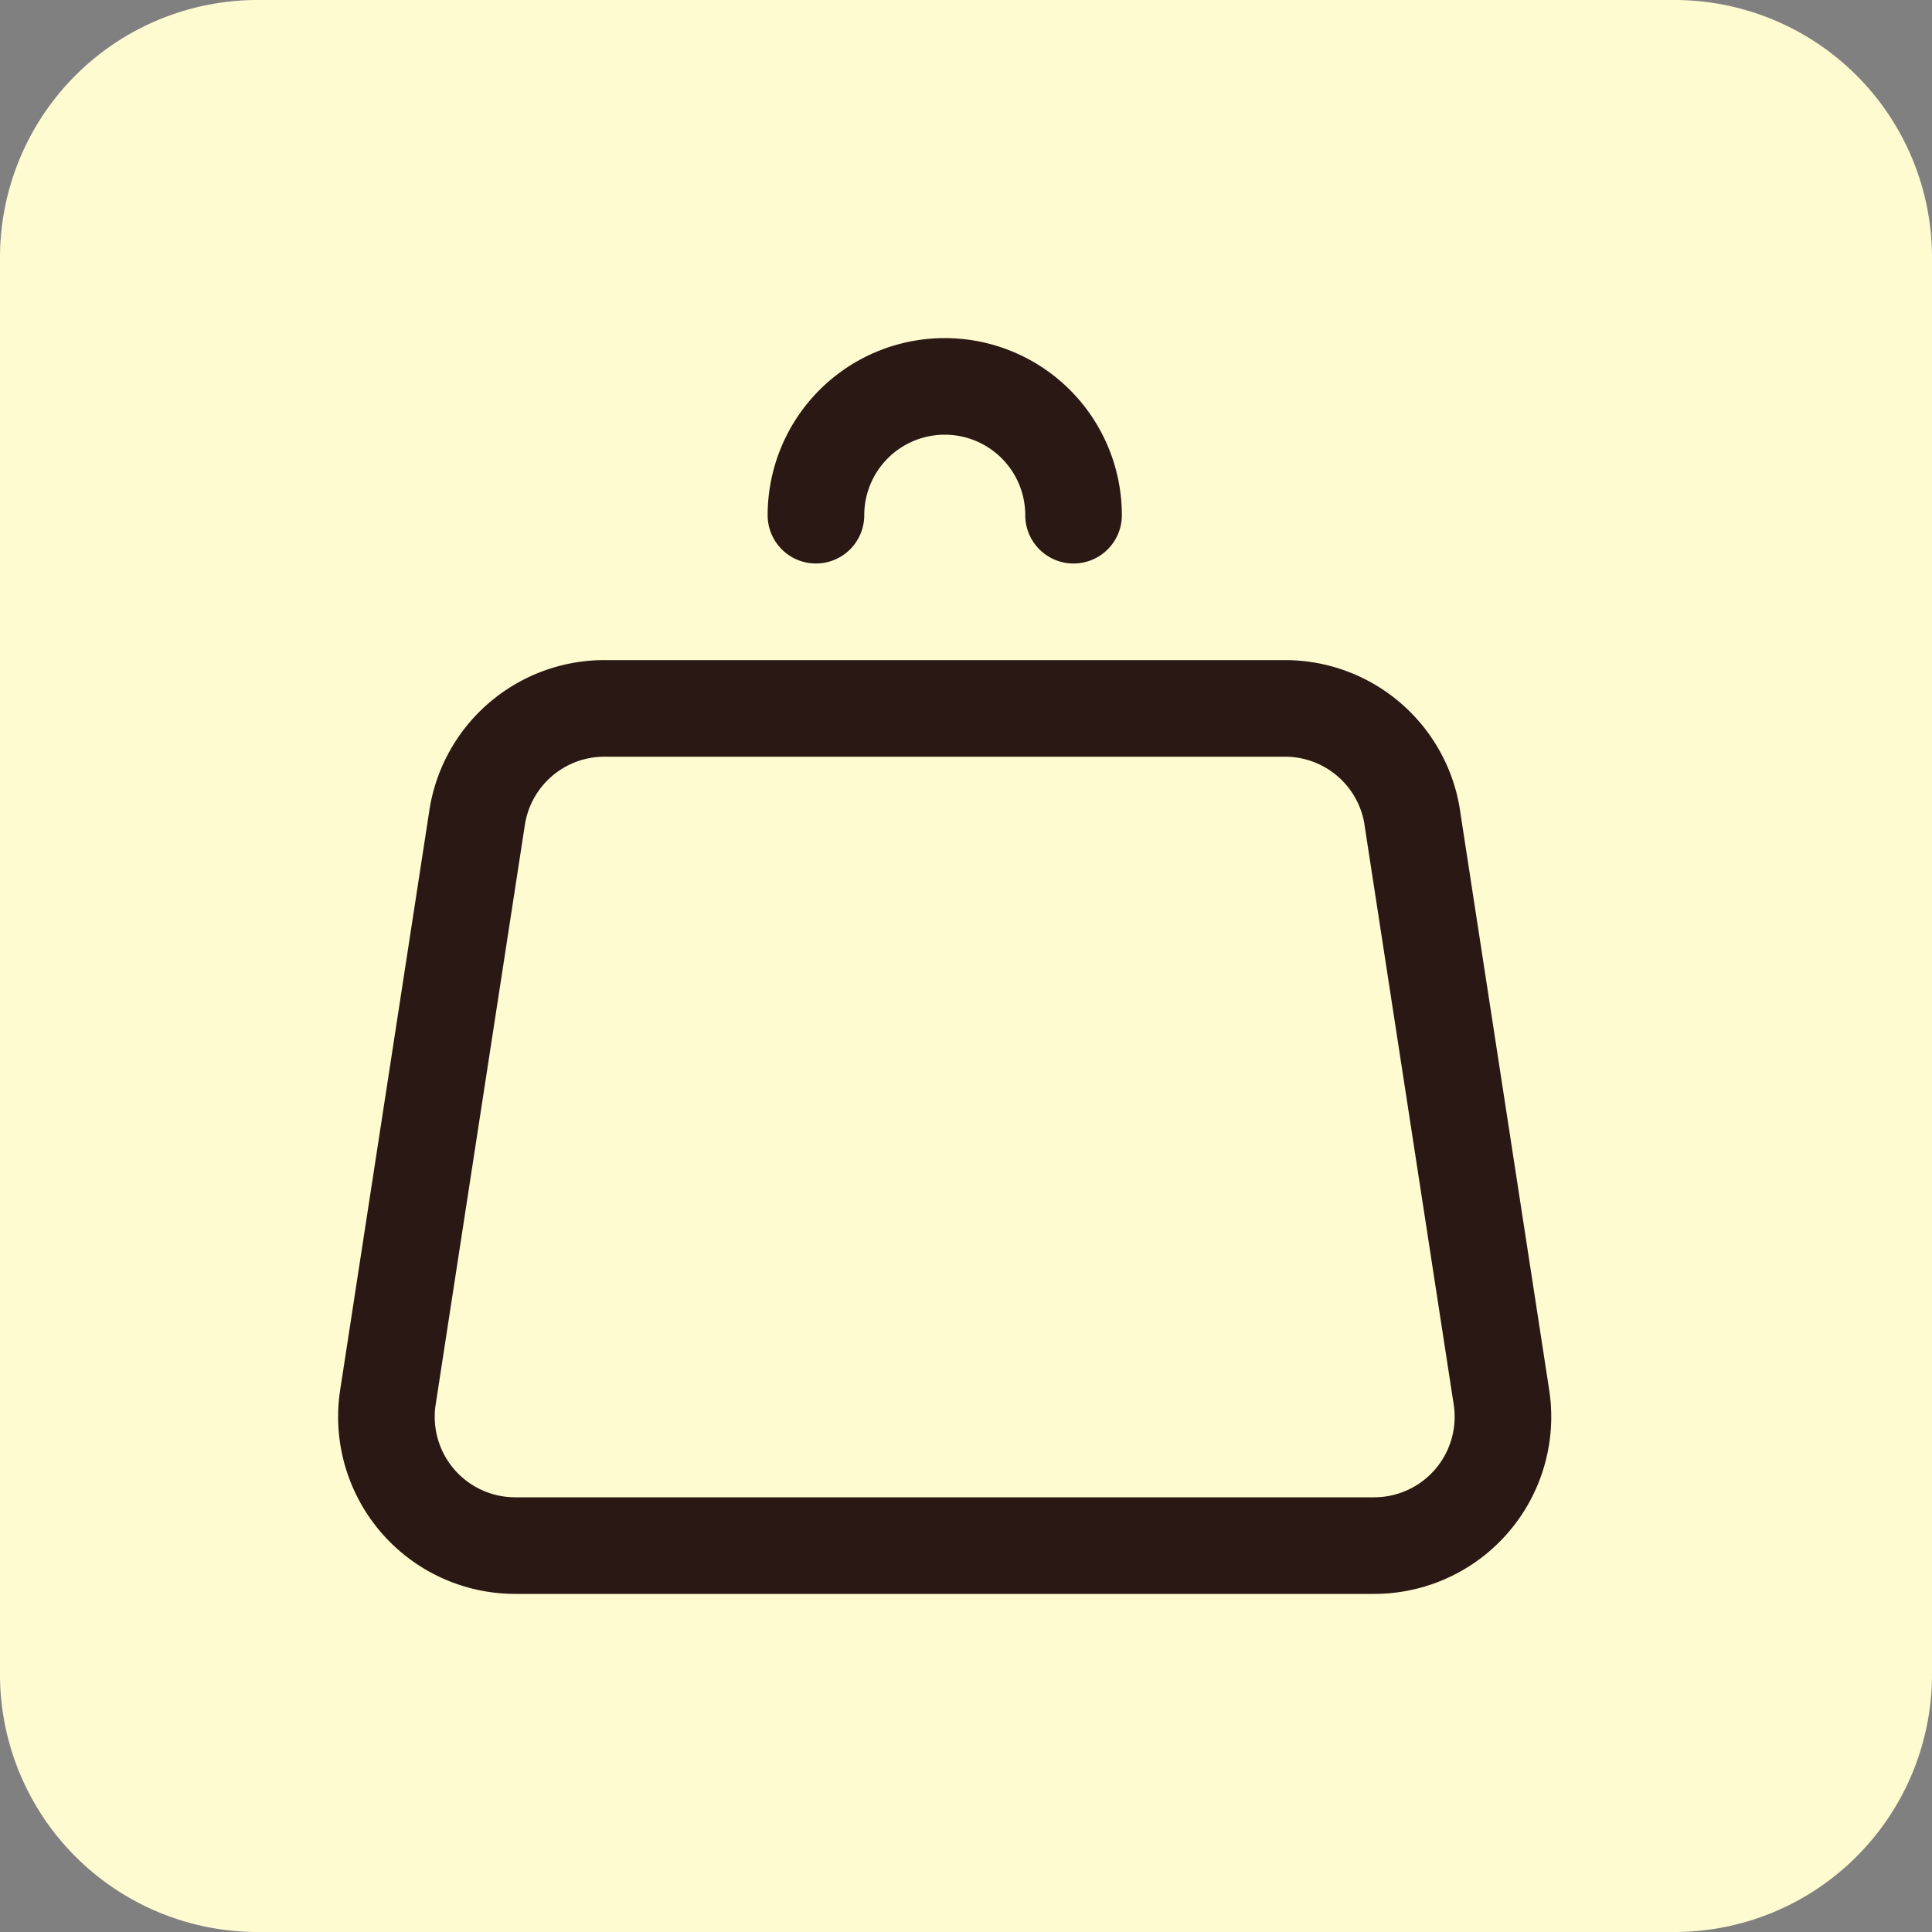
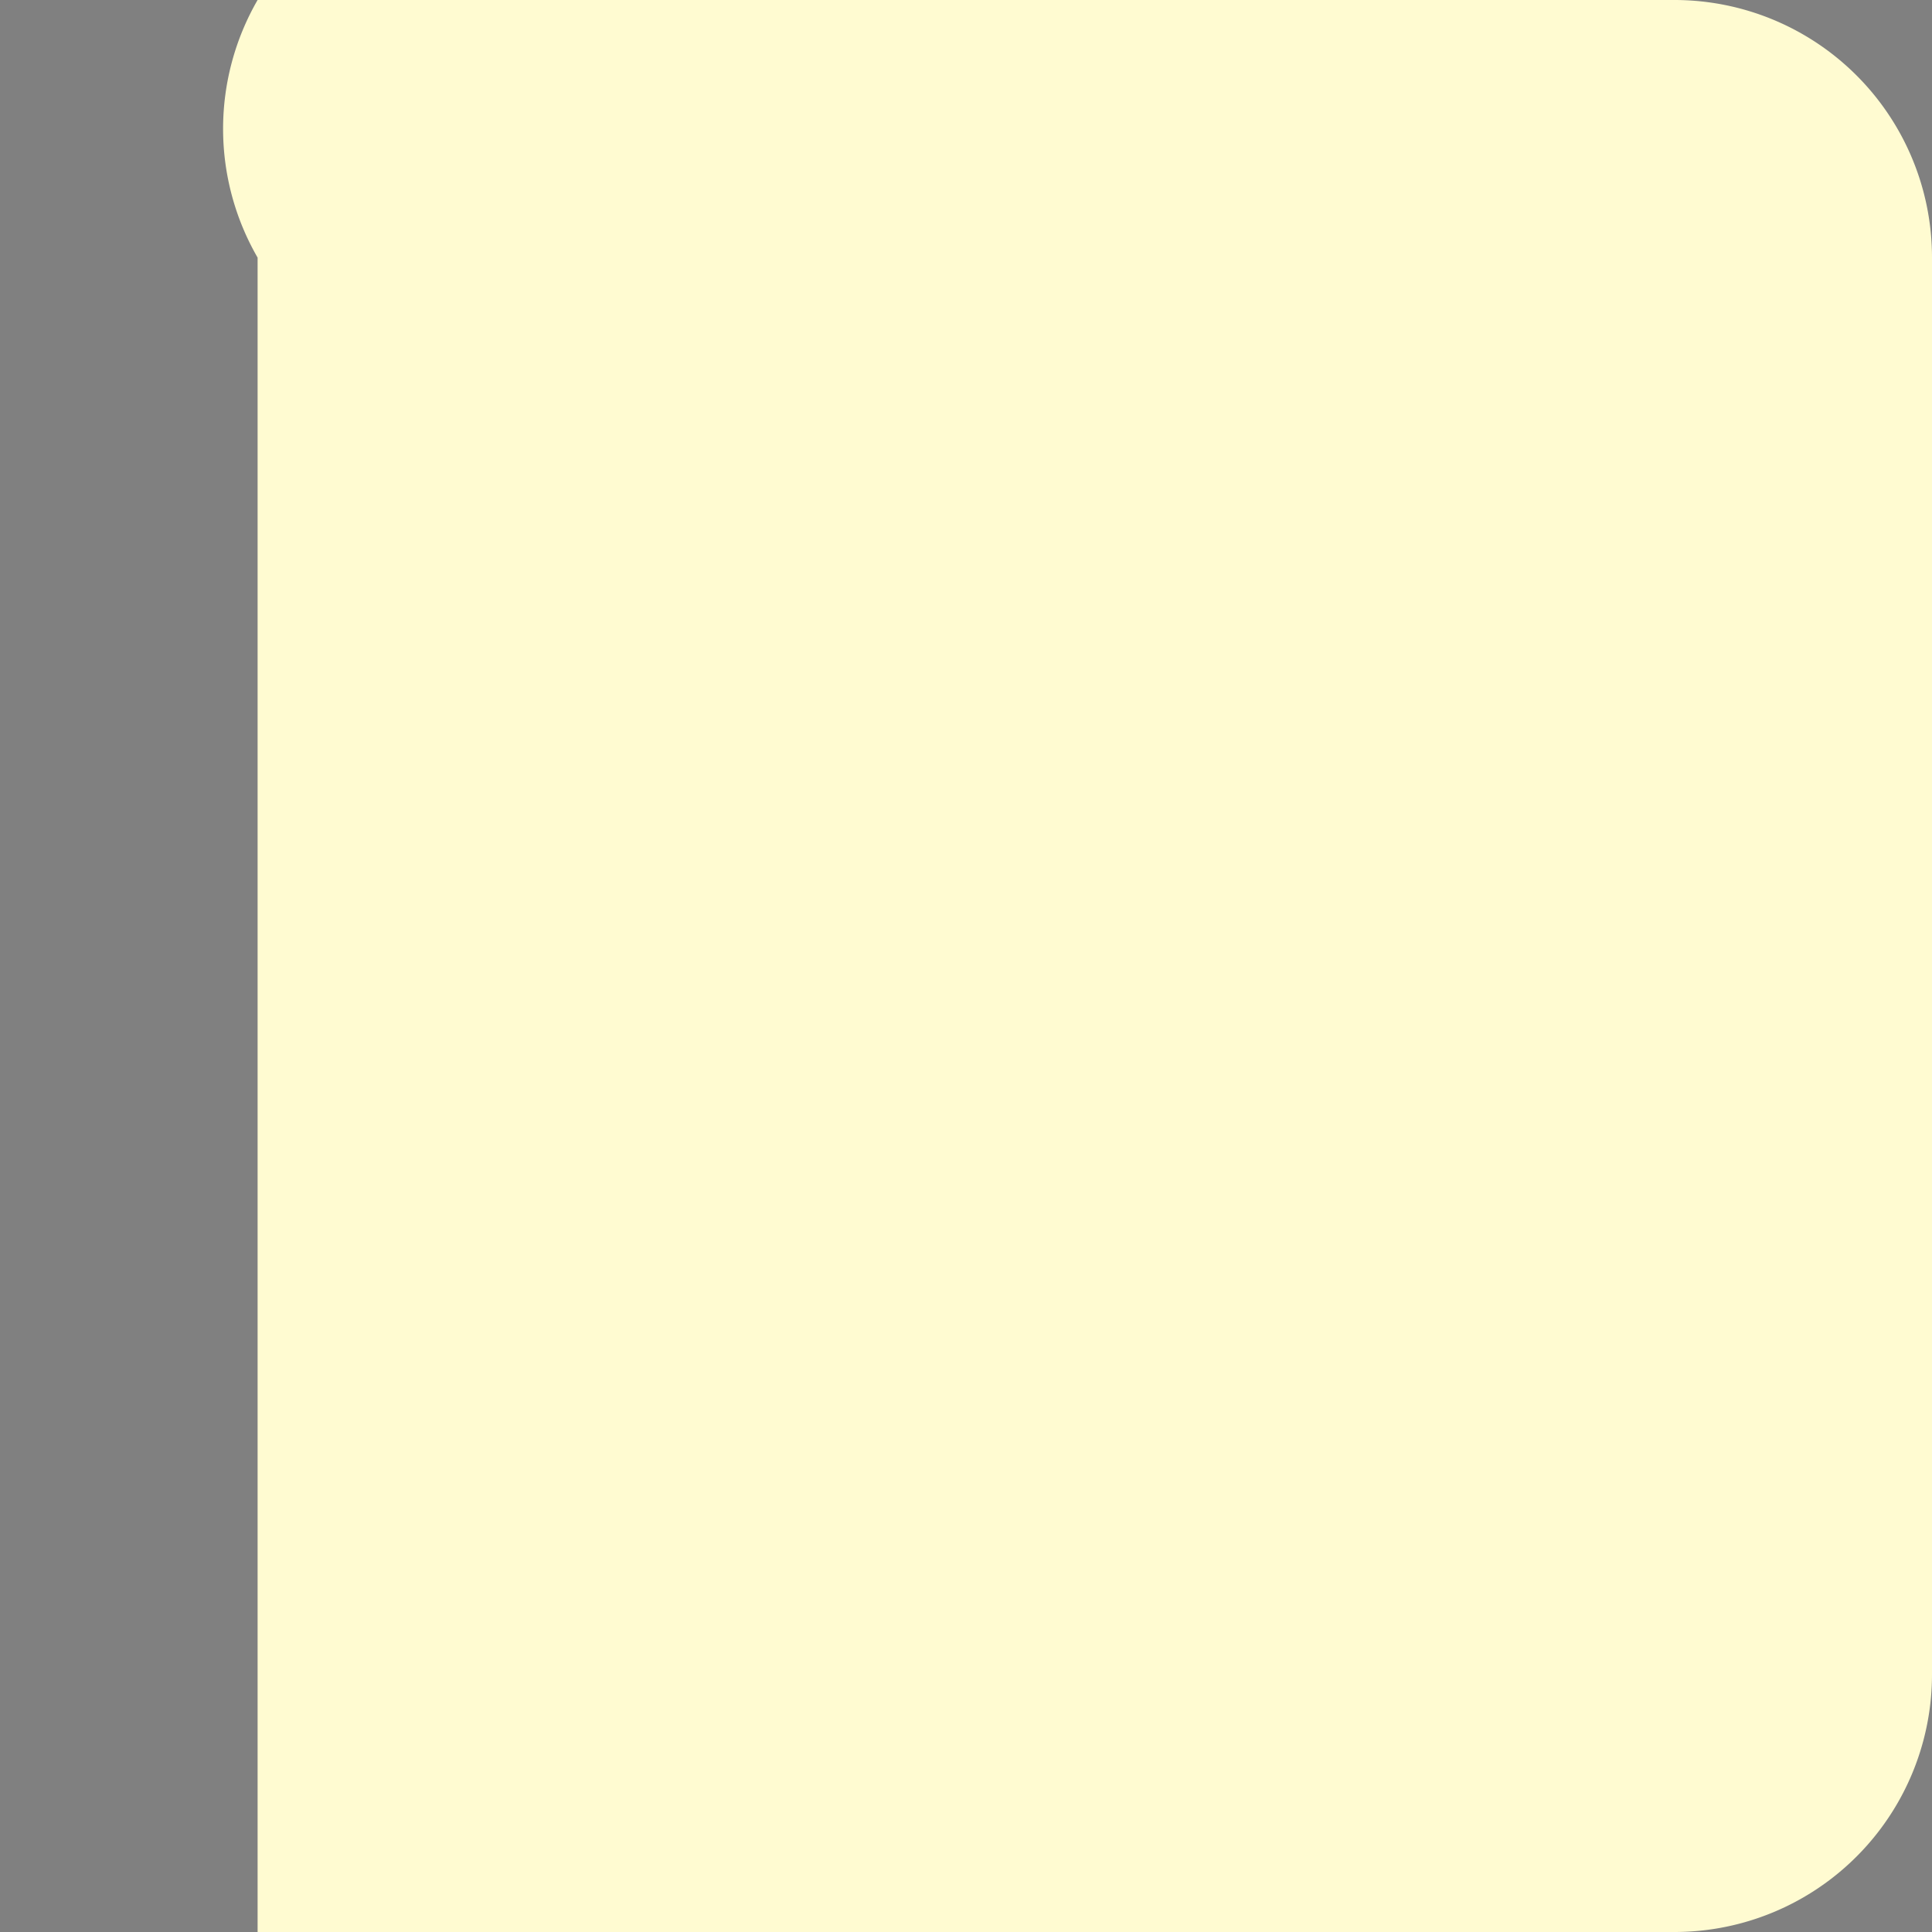
<svg xmlns="http://www.w3.org/2000/svg" id="shop-icon" width="30" height="30" viewBox="0 0 30 30">
  <rect x="0" y="0" width="30" height="30" fill="#808080" stroke="none" />
-   <path id="Path_48413" data-name="Path 48413" d="M4,0H26a4,4,0,0,1,4,4V26a4,4,0,0,1-4,4H4a4,4,0,0,1-4-4V4A4,4,0,0,1,4,0Z" fill="#fffbd1" />
-   <path id="shopping-bag_1_" data-name="shopping-bag (1)" d="M19.26,9.7l1.385,9A2,2,0,0,1,18.67,21H5.33a2,2,0,0,1-1.977-2.3l1.385-9A2,2,0,0,1,6.716,8H17.284a2,2,0,0,1,1.977,1.7ZM14,5a2,2,0,0,0-4,0" transform="translate(2.67 3)" fill="none" stroke="#2a1815" stroke-linecap="round" stroke-linejoin="round" stroke-width="1.5" />
+   <path id="Path_48413" data-name="Path 48413" d="M4,0H26a4,4,0,0,1,4,4V26a4,4,0,0,1-4,4H4V4A4,4,0,0,1,4,0Z" fill="#fffbd1" />
</svg>